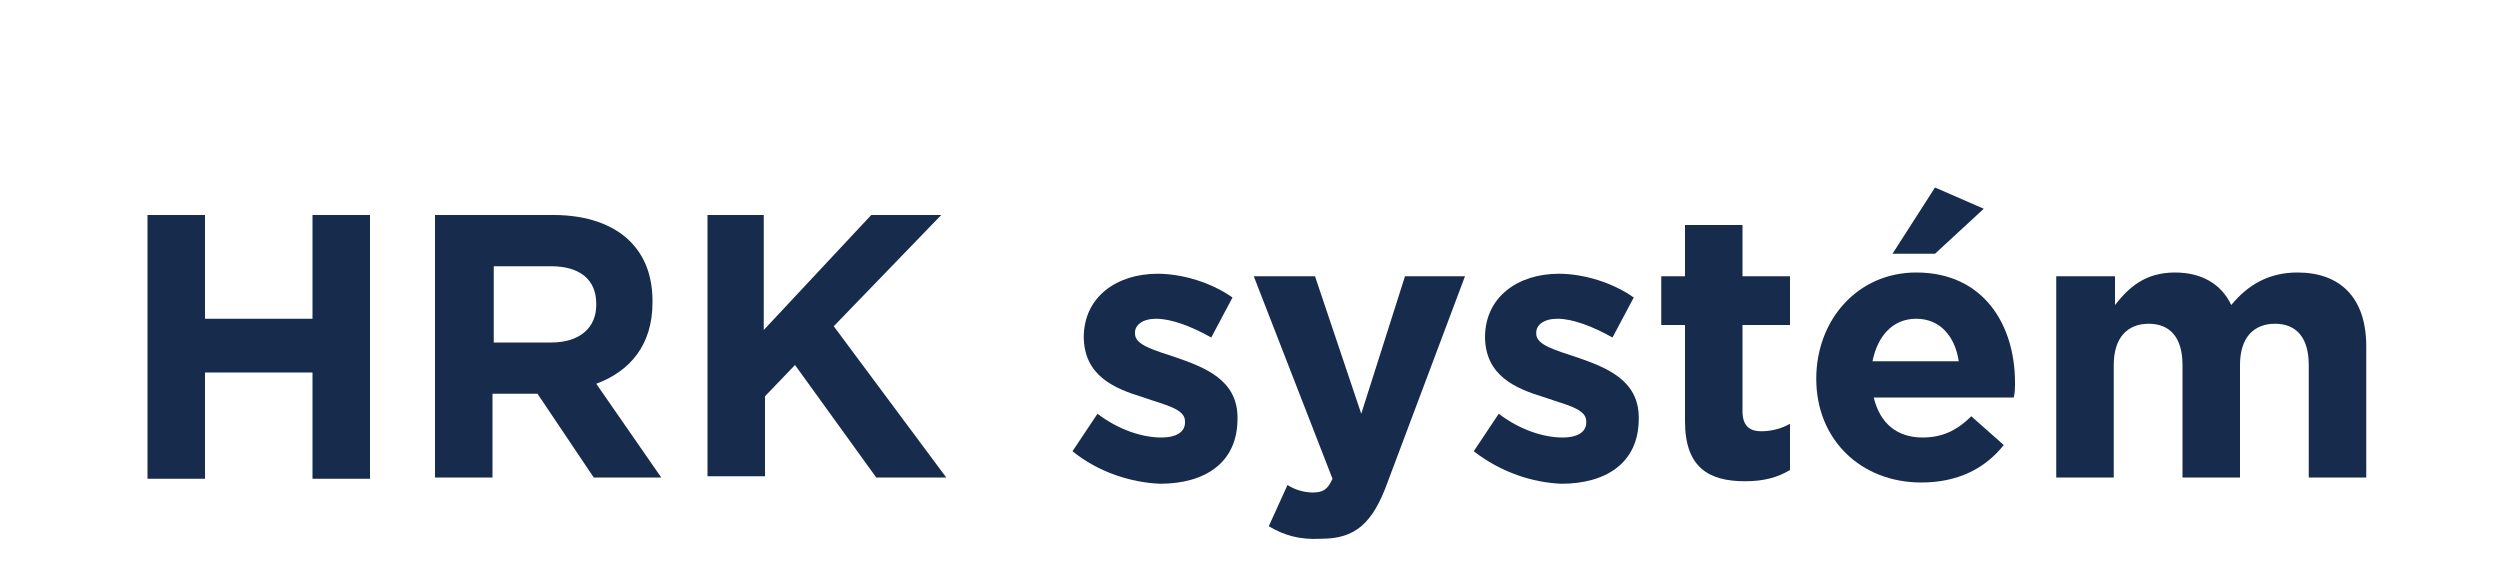
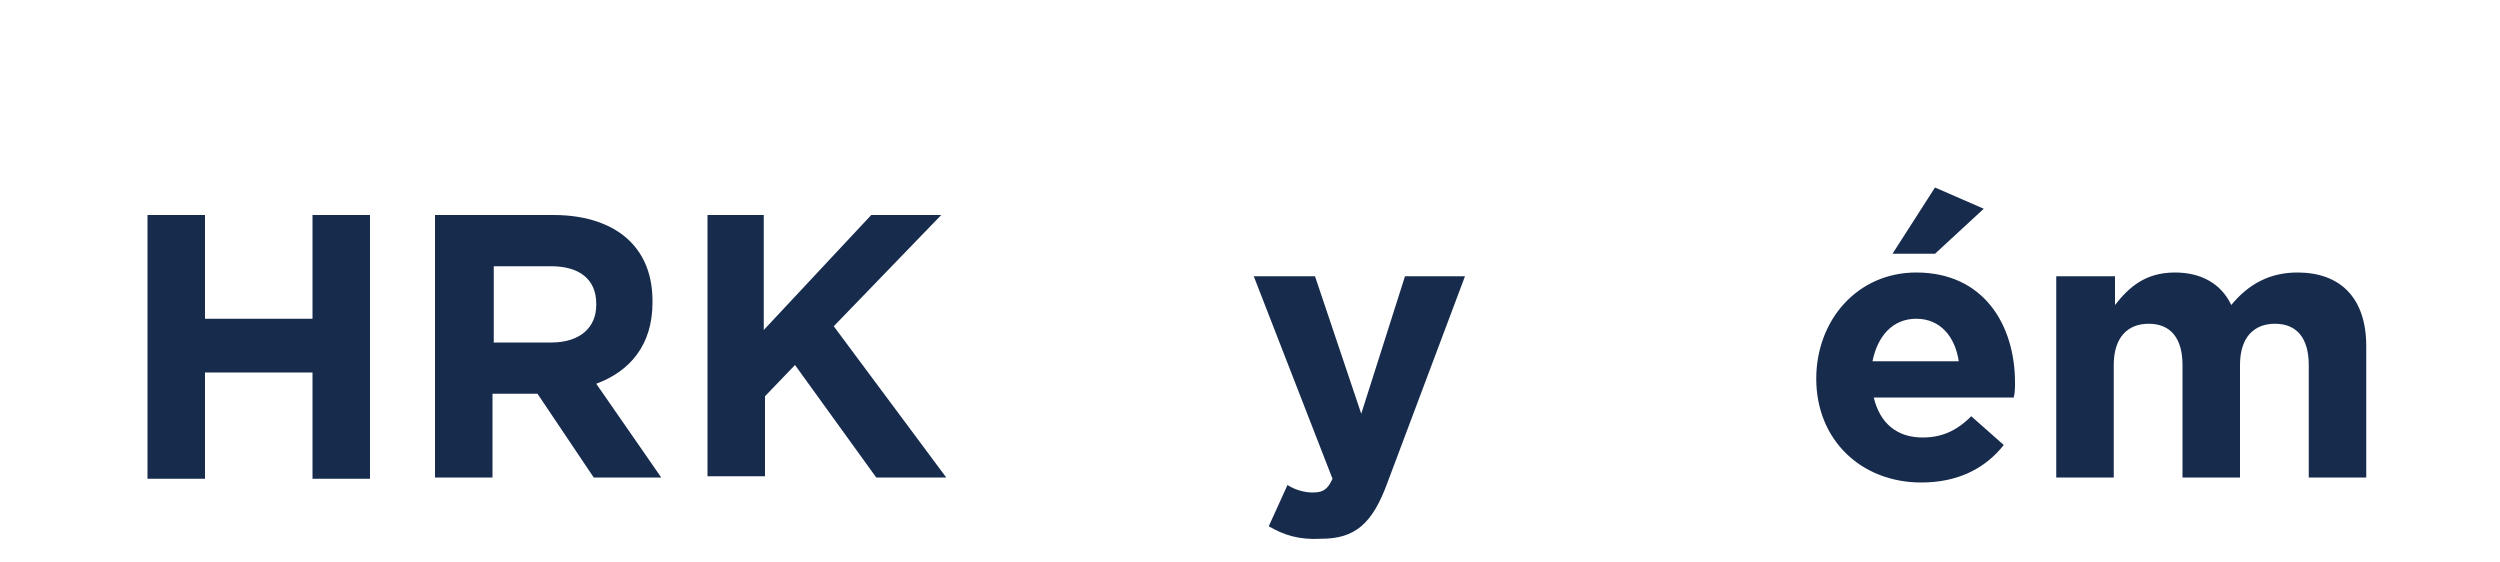
<svg xmlns="http://www.w3.org/2000/svg" version="1.1" id="Vrstva_1" x="0px" y="0px" viewBox="0 0 200 45" style="enable-background:new 0 0 200 45;" xml:space="preserve">
  <style type="text/css">
	.st0{fill:#172B4D;}
</style>
  <g>
    <path class="st0" d="M11.8,17.2h4.6v8.3H25v-8.3h4.6v21.1H25v-8.5h-8.6v8.5h-4.6V17.2z" />
    <path class="st0" d="M34.7,17.2h9.6c2.7,0,4.8,0.8,6.1,2.1c1.2,1.2,1.8,2.8,1.8,4.8v0.1c0,3.4-1.8,5.5-4.5,6.5l5.2,7.5h-5.4   L43,31.5h-3.6v6.7h-4.6V17.2z M44.1,27.4c2.3,0,3.6-1.2,3.6-3v-0.1c0-2-1.4-3-3.6-3h-4.6v6.1H44.1z" />
    <path class="st0" d="M56.5,17.2h4.6v9.2l8.6-9.2h5.6l-8.6,8.9l9,12.1h-5.6l-6.5-9l-2.4,2.5v6.4h-4.6V17.2z" />
-     <path class="st0" d="M85.8,36.1l2-3c1.7,1.3,3.6,1.9,5.1,1.9c1.3,0,1.9-0.5,1.9-1.2v-0.1c0-1-1.6-1.3-3.3-1.9   c-2.3-0.7-4.8-1.7-4.8-4.9V27c0-3.3,2.7-5.1,5.9-5.1c2,0,4.3,0.7,6,1.9l-1.7,3.2c-1.6-0.9-3.2-1.5-4.4-1.5c-1.1,0-1.7,0.5-1.7,1.1   v0.1c0,0.9,1.5,1.3,3.3,1.9c2.3,0.8,4.9,1.8,4.9,4.8v0.1c0,3.6-2.7,5.2-6.2,5.2C90.5,38.6,87.9,37.8,85.8,36.1z" />
    <path class="st0" d="M101.5,42.1l1.5-3.3c0.6,0.4,1.4,0.6,2,0.6c0.8,0,1.2-0.2,1.6-1.1l-6.3-16.2h4.9l3.7,11l3.5-11h4.8l-6.2,16.5   c-1.2,3.3-2.6,4.5-5.3,4.5C103.9,43.2,102.7,42.8,101.5,42.1z" />
-     <path class="st0" d="M117.9,36.1l2-3c1.7,1.3,3.6,1.9,5.1,1.9c1.3,0,1.9-0.5,1.9-1.2v-0.1c0-1-1.6-1.3-3.3-1.9   c-2.3-0.7-4.8-1.7-4.8-4.9V27c0-3.3,2.7-5.1,5.9-5.1c2,0,4.3,0.7,6,1.9l-1.7,3.2c-1.6-0.9-3.2-1.5-4.4-1.5c-1.1,0-1.7,0.5-1.7,1.1   v0.1c0,0.9,1.5,1.3,3.3,1.9c2.3,0.8,4.9,1.8,4.9,4.8v0.1c0,3.6-2.7,5.2-6.2,5.2C122.6,38.6,120.1,37.8,117.9,36.1z" />
-     <path class="st0" d="M134.8,33.7V26h-1.9v-3.9h1.9V18h4.6v4.1h3.8V26h-3.8v6.9c0,1.1,0.5,1.6,1.5,1.6c0.8,0,1.6-0.2,2.3-0.6v3.7   c-1,0.6-2.1,0.9-3.6,0.9C136.7,38.5,134.8,37.4,134.8,33.7z" />
    <path class="st0" d="M145.3,30.3L145.3,30.3c0-4.7,3.3-8.5,8-8.5c5.4,0,7.9,4.2,7.9,8.8c0,0.4,0,0.8-0.1,1.2h-11.2   c0.5,2.1,1.9,3.2,3.9,3.2c1.5,0,2.7-0.5,3.9-1.7l2.6,2.3c-1.5,1.9-3.7,3-6.6,3C148.9,38.6,145.3,35.2,145.3,30.3z M156.7,28.9   c-0.3-2-1.5-3.4-3.4-3.4c-1.9,0-3.1,1.4-3.5,3.4H156.7z M154.8,15l3.9,1.7l-3.9,3.6h-3.4L154.8,15z" />
    <path class="st0" d="M164.6,22.1h4.6v2.3c1.1-1.4,2.4-2.6,4.8-2.6c2.1,0,3.7,0.9,4.5,2.6c1.4-1.7,3.1-2.6,5.3-2.6   c3.4,0,5.5,2,5.5,5.9v10.5h-4.6v-9c0-2.2-1-3.3-2.7-3.3c-1.7,0-2.8,1.1-2.8,3.3v9h-4.6v-9c0-2.2-1-3.3-2.7-3.3   c-1.7,0-2.8,1.1-2.8,3.3v9h-4.6V22.1z" />
  </g>
</svg>